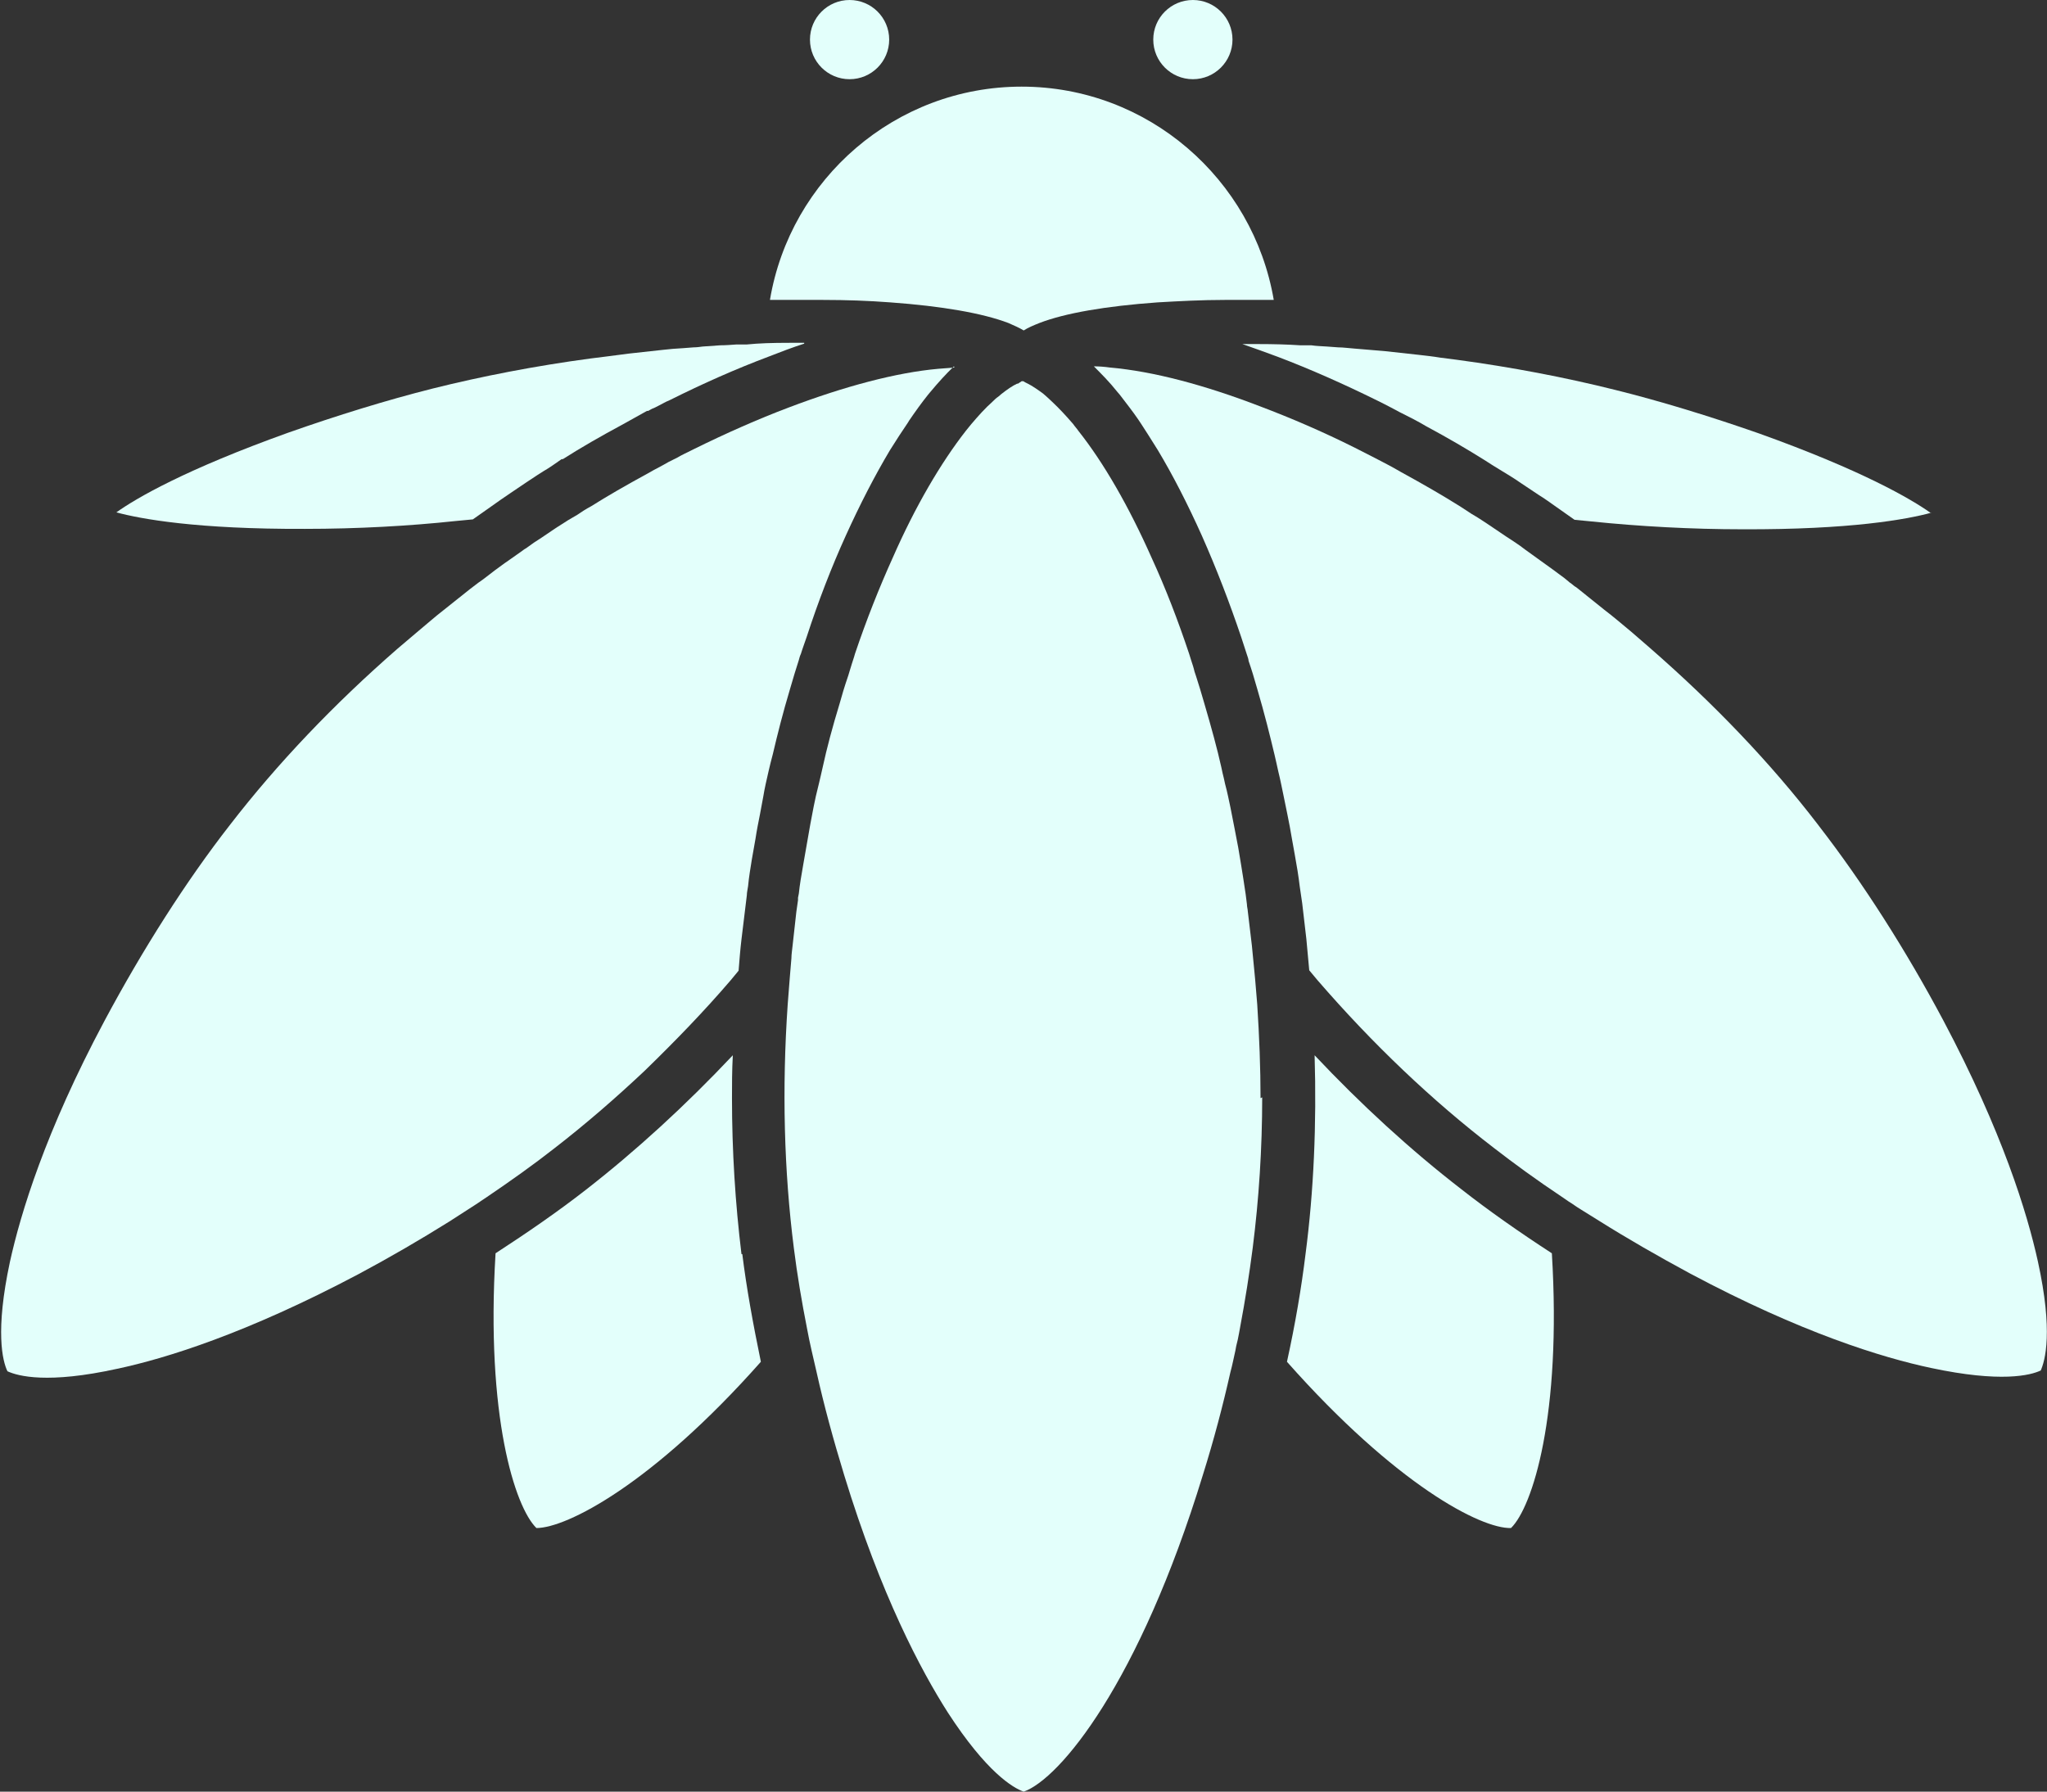
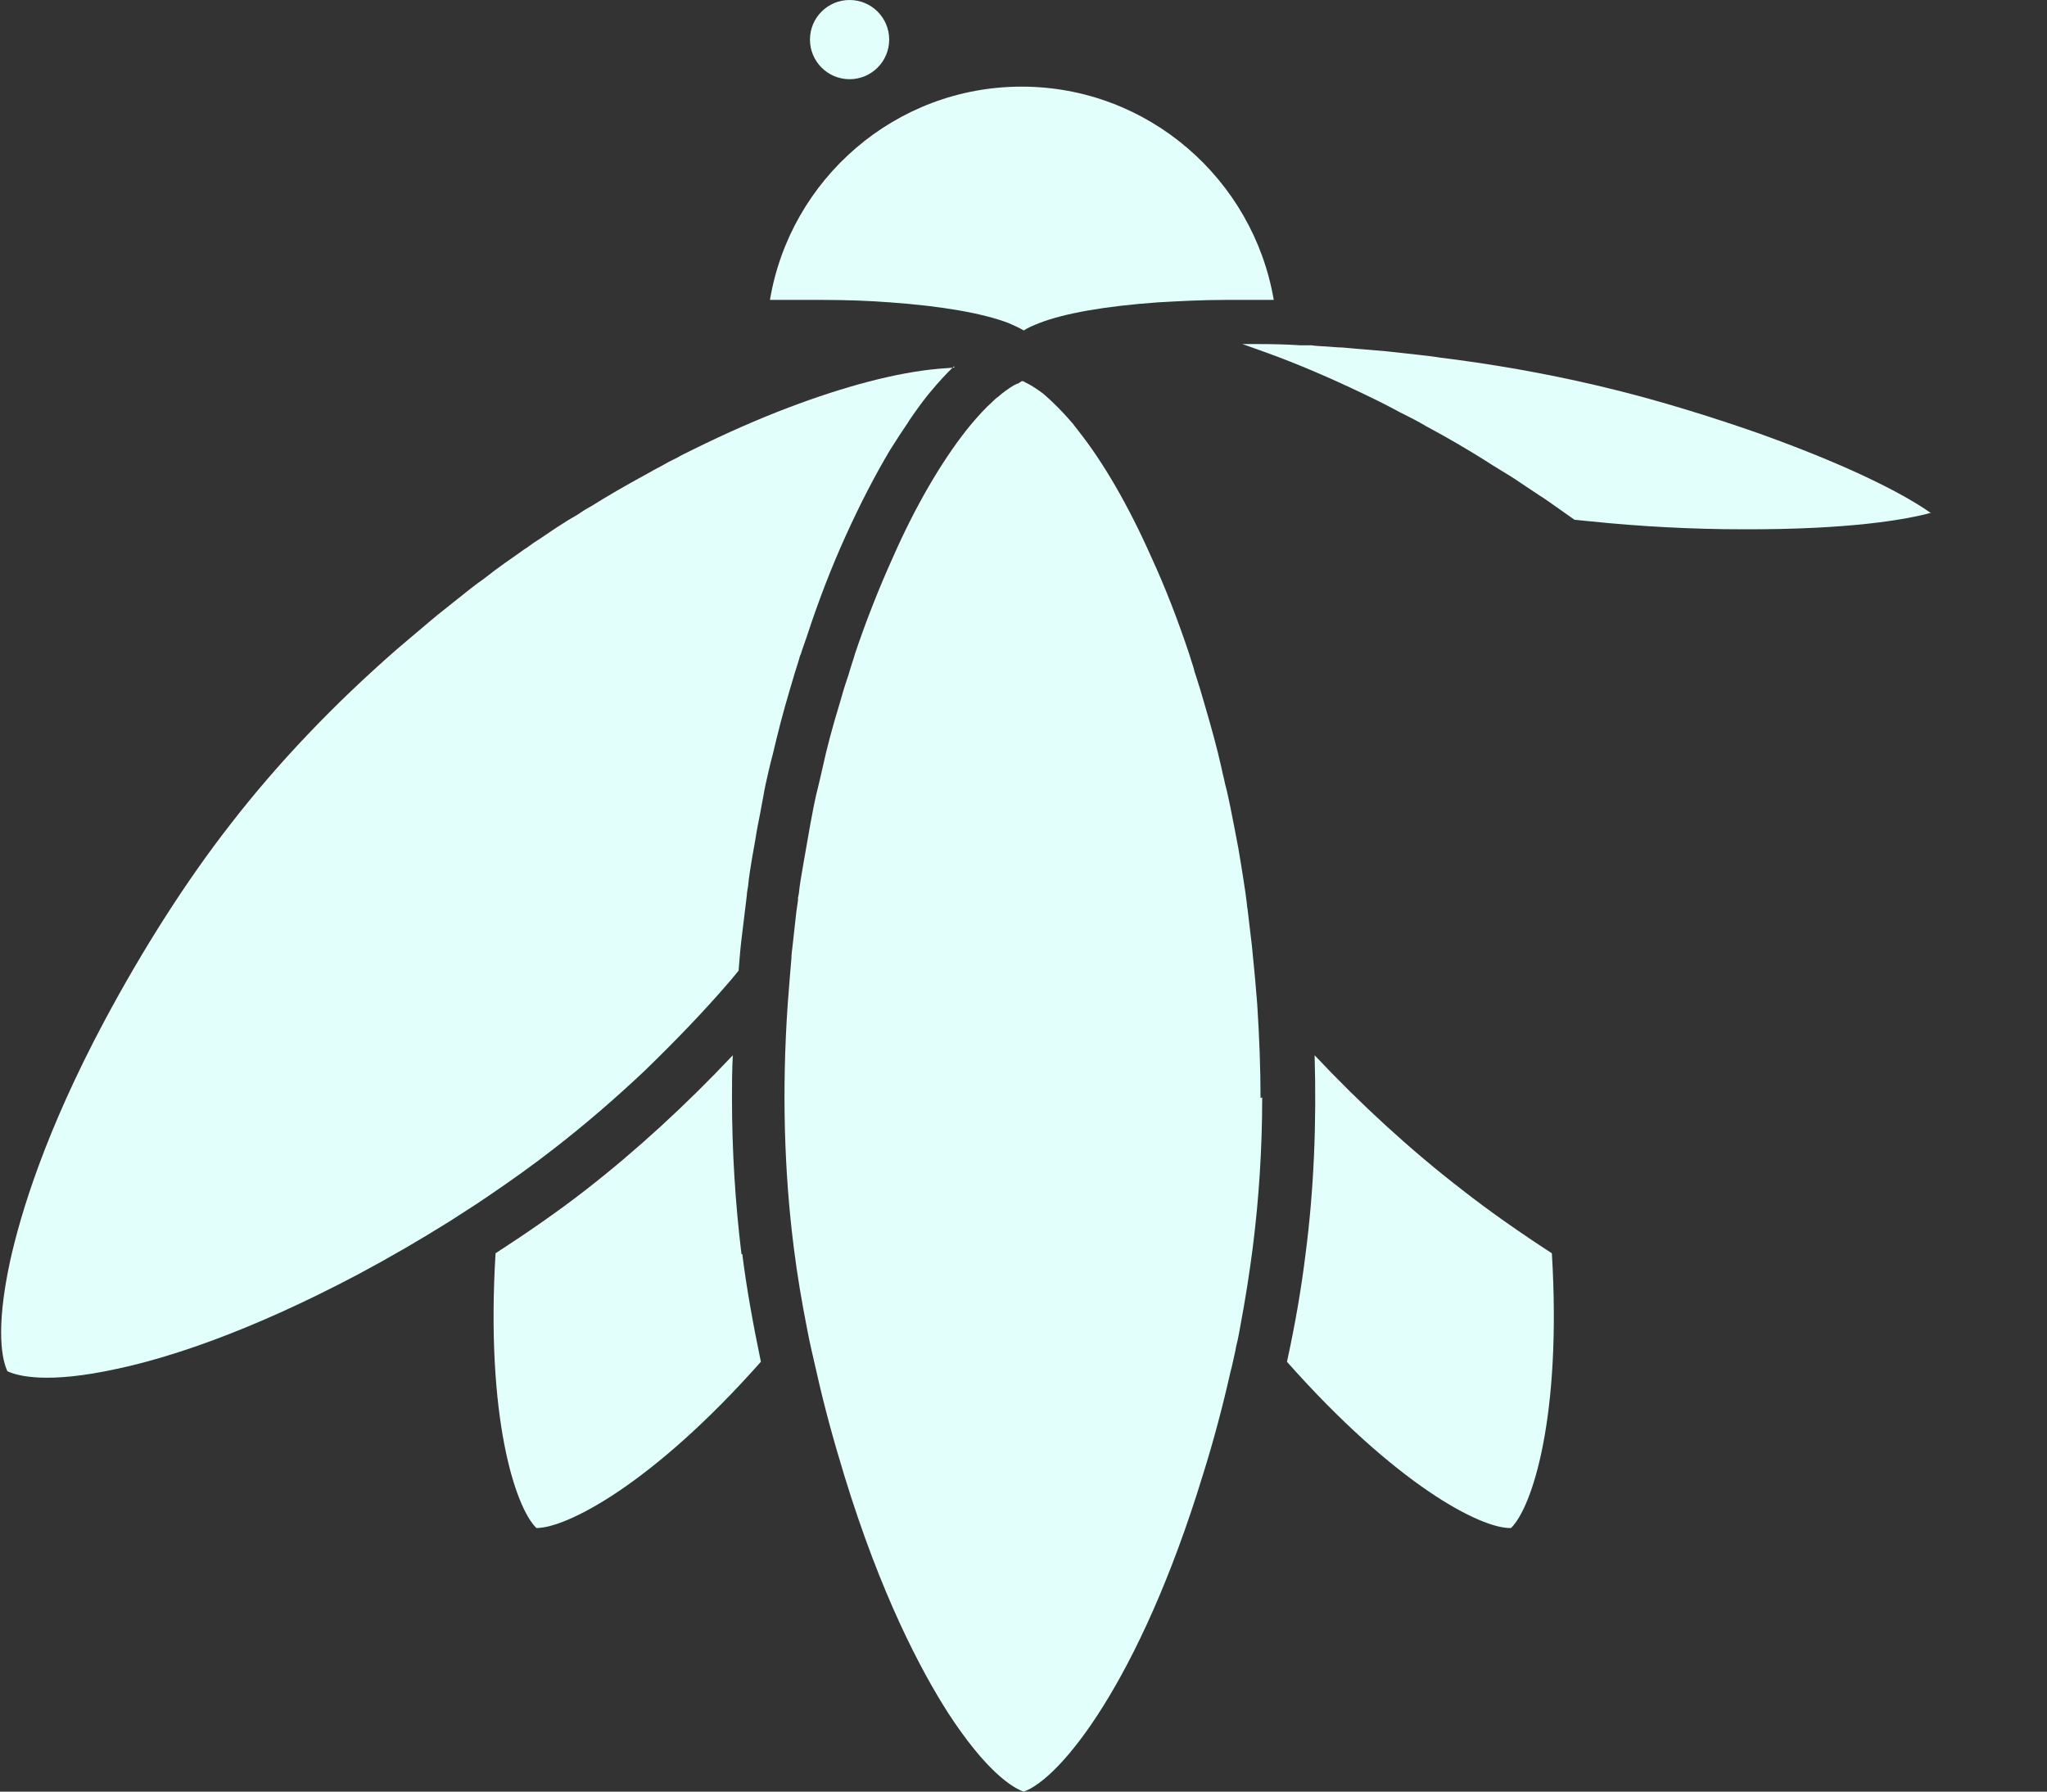
<svg xmlns="http://www.w3.org/2000/svg" id="Layer_1" data-name="Layer 1" viewBox="0 0 49.61 43.43">
  <rect x="0" y="0" width="49.61" height="43.43" fill="#333333" stroke="none" />
  <defs>
    <style>
      .cls-1 {
        fill: #e3fffb;
      }
    </style>
  </defs>
  <g>
    <path class="cls-1" d="M30.87,7.27c-.11,0-.23,0-.35,0-.16,0-.32,0-.46,0-.02,0-.05,0-.09,0-.07,0-.15,0-.22,0h-.06c-.57,0-1.12.03-1.64.06-1.25.09-2.24.26-2.86.5-.15.06-.27.11-.38.18-.1-.06-.23-.12-.37-.18-.63-.24-1.62-.41-2.86-.5-.52-.04-1.07-.06-1.64-.06h-.05c-.08,0-.15,0-.23,0-.03,0-.06,0-.09,0-.16,0-.31,0-.46,0-.15,0-.3,0-.45,0,.49-2.93,3.04-5.17,6.1-5.17s5.61,2.24,6.11,5.17Z" />
-     <path class="cls-1" d="M37.61,30.38c-.8-.52-1.54-1.04-2.19-1.55-1.23-.95-2.43-2.05-3.56-3.25.05,1.67-.02,3.29-.22,4.82-.1.82-.25,1.7-.45,2.61,2.64,2.98,4.7,4.05,5.43,4.03.52-.51,1.23-2.72.99-6.66Z" />
+     <path class="cls-1" d="M37.61,30.38c-.8-.52-1.54-1.04-2.19-1.55-1.23-.95-2.43-2.05-3.56-3.25.05,1.67-.02,3.29-.22,4.82-.1.82-.25,1.7-.45,2.61,2.64,2.98,4.7,4.05,5.43,4.03.52-.51,1.23-2.72.99-6.66" />
    <path class="cls-1" d="M46.8,12.43c-.59.16-1.95.41-4.57.4-1.23,0-2.5-.07-3.66-.19l-.41-.04-.44-.31c-.14-.1-.28-.2-.44-.3l-.42-.28c-.17-.12-.34-.22-.52-.33-.12-.07-.24-.15-.35-.22-.43-.27-.89-.54-1.43-.83-.2-.12-.4-.22-.58-.31l-.06-.03s-.09-.05-.13-.07c-.08-.04-.15-.08-.23-.12l-.18-.09c-.81-.4-1.62-.76-2.41-1.06-.29-.11-.58-.21-.86-.31.12,0,.24,0,.37,0,.4,0,.73.01,1.03.03h.27c.13.02.25.02.38.03l.27.02c.13,0,.25.02.4.03l.24.02c.16.01.31.03.48.04l.82.09c.18.02.36.04.54.07l.39.05c1.34.18,2.64.43,3.84.73,1.09.27,2.3.64,3.5,1.06,2.48.89,3.67,1.58,4.16,1.93Z" />
-     <path class="cls-1" d="M19.49,8.33c-.28.09-.57.2-.85.31-.8.3-1.61.66-2.41,1.06l-.09.04c-.06.03-.13.07-.19.1l-.1.05c-.06.02-.1.05-.14.07h-.03c-.19.11-.4.22-.61.34-.52.28-.99.55-1.43.83h-.03c-.11.08-.23.16-.32.22-.17.1-.35.22-.53.34l-.4.27c-.16.11-.31.21-.46.32l-.44.31-.42.04c-1.12.12-2.38.19-3.65.19-2.62.01-3.98-.24-4.57-.4.49-.35,1.68-1.04,4.16-1.93,1.19-.42,2.39-.79,3.5-1.07,1.2-.3,2.49-.55,3.83-.73l.4-.05c.18-.02.36-.05.54-.07l.82-.09c.16-.02.31-.03.48-.04l.26-.02c.07,0,.15-.01.22-.02l.43-.03c.13,0,.25-.01.39-.02h.25c.3-.03.62-.04,1.03-.04.12,0,.24,0,.36,0Z" />
    <path class="cls-1" d="M17.97,30.4c-.15-1.23-.23-2.5-.23-3.78,0-.32,0-.67.02-1.04-1.14,1.21-2.34,2.31-3.56,3.26-.68.53-1.42,1.04-2.19,1.54-.24,3.95.47,6.15.99,6.66.73,0,2.81-1.06,5.44-4.03-.19-.92-.35-1.8-.45-2.61Z" />
-     <path class="cls-1" d="M49.46,33.22c-.25.12-.97.3-2.66-.06-1.18-.25-3.14-.85-5.84-2.29-.76-.41-1.51-.84-2.21-1.28-.15-.09-.3-.19-.45-.28-.1-.06-.19-.13-.29-.19l-.16-.11c-.6-.4-1.15-.8-1.64-1.18-1.5-1.15-2.94-2.52-4.28-4.07l-.2-.24c-.02-.25-.05-.51-.07-.76l-.1-.86-.06-.41c-.03-.25-.07-.5-.12-.77l-.07-.39c-.03-.19-.07-.39-.11-.59l-.09-.44c-.04-.19-.08-.4-.13-.6-.03-.13-.06-.28-.09-.4-.11-.46-.24-.99-.42-1.6-.07-.25-.14-.48-.21-.68,0-.03-.02-.1-.04-.15l-.14-.43c-.28-.83-.6-1.66-.95-2.45-.35-.78-.71-1.48-1.07-2.08-.16-.26-.31-.49-.4-.63l-.08-.12c-.13-.19-.28-.38-.44-.59l-.06-.07c-.19-.24-.39-.44-.57-.62.13,0,.26.01.4.03,1.03.09,2.28.42,3.63.94.74.28,1.51.61,2.29,1l.49.25c.21.11.41.21.63.34.53.29.98.55,1.38.8l.08.05c.08.05.17.11.26.17.14.08.26.16.38.24l.46.31c.11.07.23.15.33.22l.08.06s.03.02.04.03l.68.49c.09.07.18.13.27.2l.11.09s.03.03.04.03l.1.08s.05.03.06.04l.66.53c.21.16.41.33.65.53l.45.39c1.55,1.35,2.93,2.79,4.08,4.29l.03.04c1.06,1.37,2.1,3,3.01,4.71,1.43,2.7,2.03,4.66,2.29,5.84.37,1.69.18,2.4.06,2.66Z" />
    <path class="cls-1" d="M23.12,8.88c-.19.18-.38.39-.58.63l-.05.06c-.16.2-.31.41-.46.63l-.03.05c-.13.19-.28.42-.43.66-.37.62-.73,1.32-1.07,2.07-.35.77-.67,1.6-.95,2.46l-.07.2c-.03.08-.05.15-.07.21-.03.06-.04.12-.05.15-.06.19-.14.44-.21.69-.18.6-.31,1.12-.42,1.59-.04.14-.07.28-.1.4-.05.22-.1.43-.13.62l-.08.43c-.04.2-.08.4-.11.6l-.09.51c-.03.19-.07.42-.09.64-.01.08-.03.15-.03.22l-.13,1.07c-.03.25-.05.51-.07.76l-.19.23c-.65.76-1.36,1.49-2.08,2.19-.71.67-1.45,1.31-2.2,1.89-.51.4-1.06.79-1.65,1.19l-.06.04c-.12.08-.25.17-.38.25-.15.1-.3.19-.45.29-.72.45-1.46.88-2.21,1.28-2.7,1.43-4.66,2.04-5.84,2.29-1.68.37-2.4.18-2.66.06-.12-.25-.3-.97.06-2.65.26-1.18.86-3.16,2.29-5.84.93-1.74,1.98-3.39,3.04-4.75,1.15-1.49,2.52-2.93,4.07-4.28l.46-.39c.23-.19.43-.37.65-.54l.64-.51.21-.16s.09-.06.14-.1c.08-.06.17-.13.26-.2.1-.07.2-.15.32-.23l.34-.24s.05-.04.09-.06c.12-.09.25-.18.38-.26l.34-.23s.06-.04.08-.05l.03-.02c.12-.08.25-.16.41-.25.1-.07.21-.14.34-.21.38-.24.83-.5,1.38-.8.17-.1.34-.18.49-.27l.22-.11c.1-.06.21-.11.31-.16l.08-.04c.79-.39,1.56-.73,2.3-1.01,1.37-.52,2.62-.85,3.63-.94.13-.01.26-.02.39-.03Z" />
    <path class="cls-1" d="M30.59,26.6c0,1.24-.08,2.47-.23,3.65-.08.62-.18,1.26-.31,1.95l-.02.11c-.02.11-.04.21-.07.32l-.02.11c-.04.17-.07.34-.12.52-.18.8-.4,1.64-.67,2.5-1.54,5.03-3.46,7.36-4.34,7.67-.26-.09-.9-.47-1.84-1.92-.65-1.02-1.62-2.84-2.51-5.75-.26-.85-.49-1.69-.67-2.5-.04-.17-.08-.35-.12-.52-.04-.18-.08-.36-.11-.53-.13-.66-.24-1.31-.32-1.95-.24-1.88-.29-3.87-.15-5.91l.05-.64c.01-.16.03-.32.04-.48,0-.1.02-.21.03-.32l.09-.81.04-.28s0-.04,0-.06l.02-.1c.02-.2.06-.44.11-.72l.07-.4c.03-.19.07-.38.1-.57l.08-.42c.03-.16.07-.33.13-.57.03-.13.06-.25.09-.39.1-.46.23-.95.41-1.54.05-.18.11-.39.21-.68l.03-.1c.03-.11.07-.22.11-.35l.02-.07c.28-.83.59-1.61.92-2.34.54-1.23,1.16-2.29,1.77-3.07.04-.05.08-.1.13-.16.17-.2.34-.39.51-.54.04-.04.09-.09.15-.13.02-.02.05-.04.07-.06.14-.11.27-.2.38-.25h.02s.06-.04.09-.06c0,0,0,0,.01,0h.03s.03.02.05.03l.06.03c.1.05.22.13.37.24l.08.07s.09.08.14.13c.16.15.33.33.51.54.04.06.09.11.13.17.61.77,1.22,1.83,1.77,3.07.34.74.64,1.52.91,2.33l.05.16c.03.09.06.18.08.27l.04.12c.06.19.13.41.2.66.17.58.31,1.09.41,1.54l.03.14c.02.08.04.16.06.26.06.22.09.39.13.57l.1.51c.03.15.06.31.09.47l.07.42c.03.18.07.44.11.71l.03.24c0,.06.02.12.02.16l.1.84c.01.1.02.2.03.31.02.17.03.34.05.52l.05.6c.05.78.08,1.54.08,2.27Z" />
  </g>
  <circle class="cls-1" cx="20.59" cy=".96" r=".96" />
-   <circle class="cls-1" cx="28.91" cy=".96" r=".96" />
</svg>